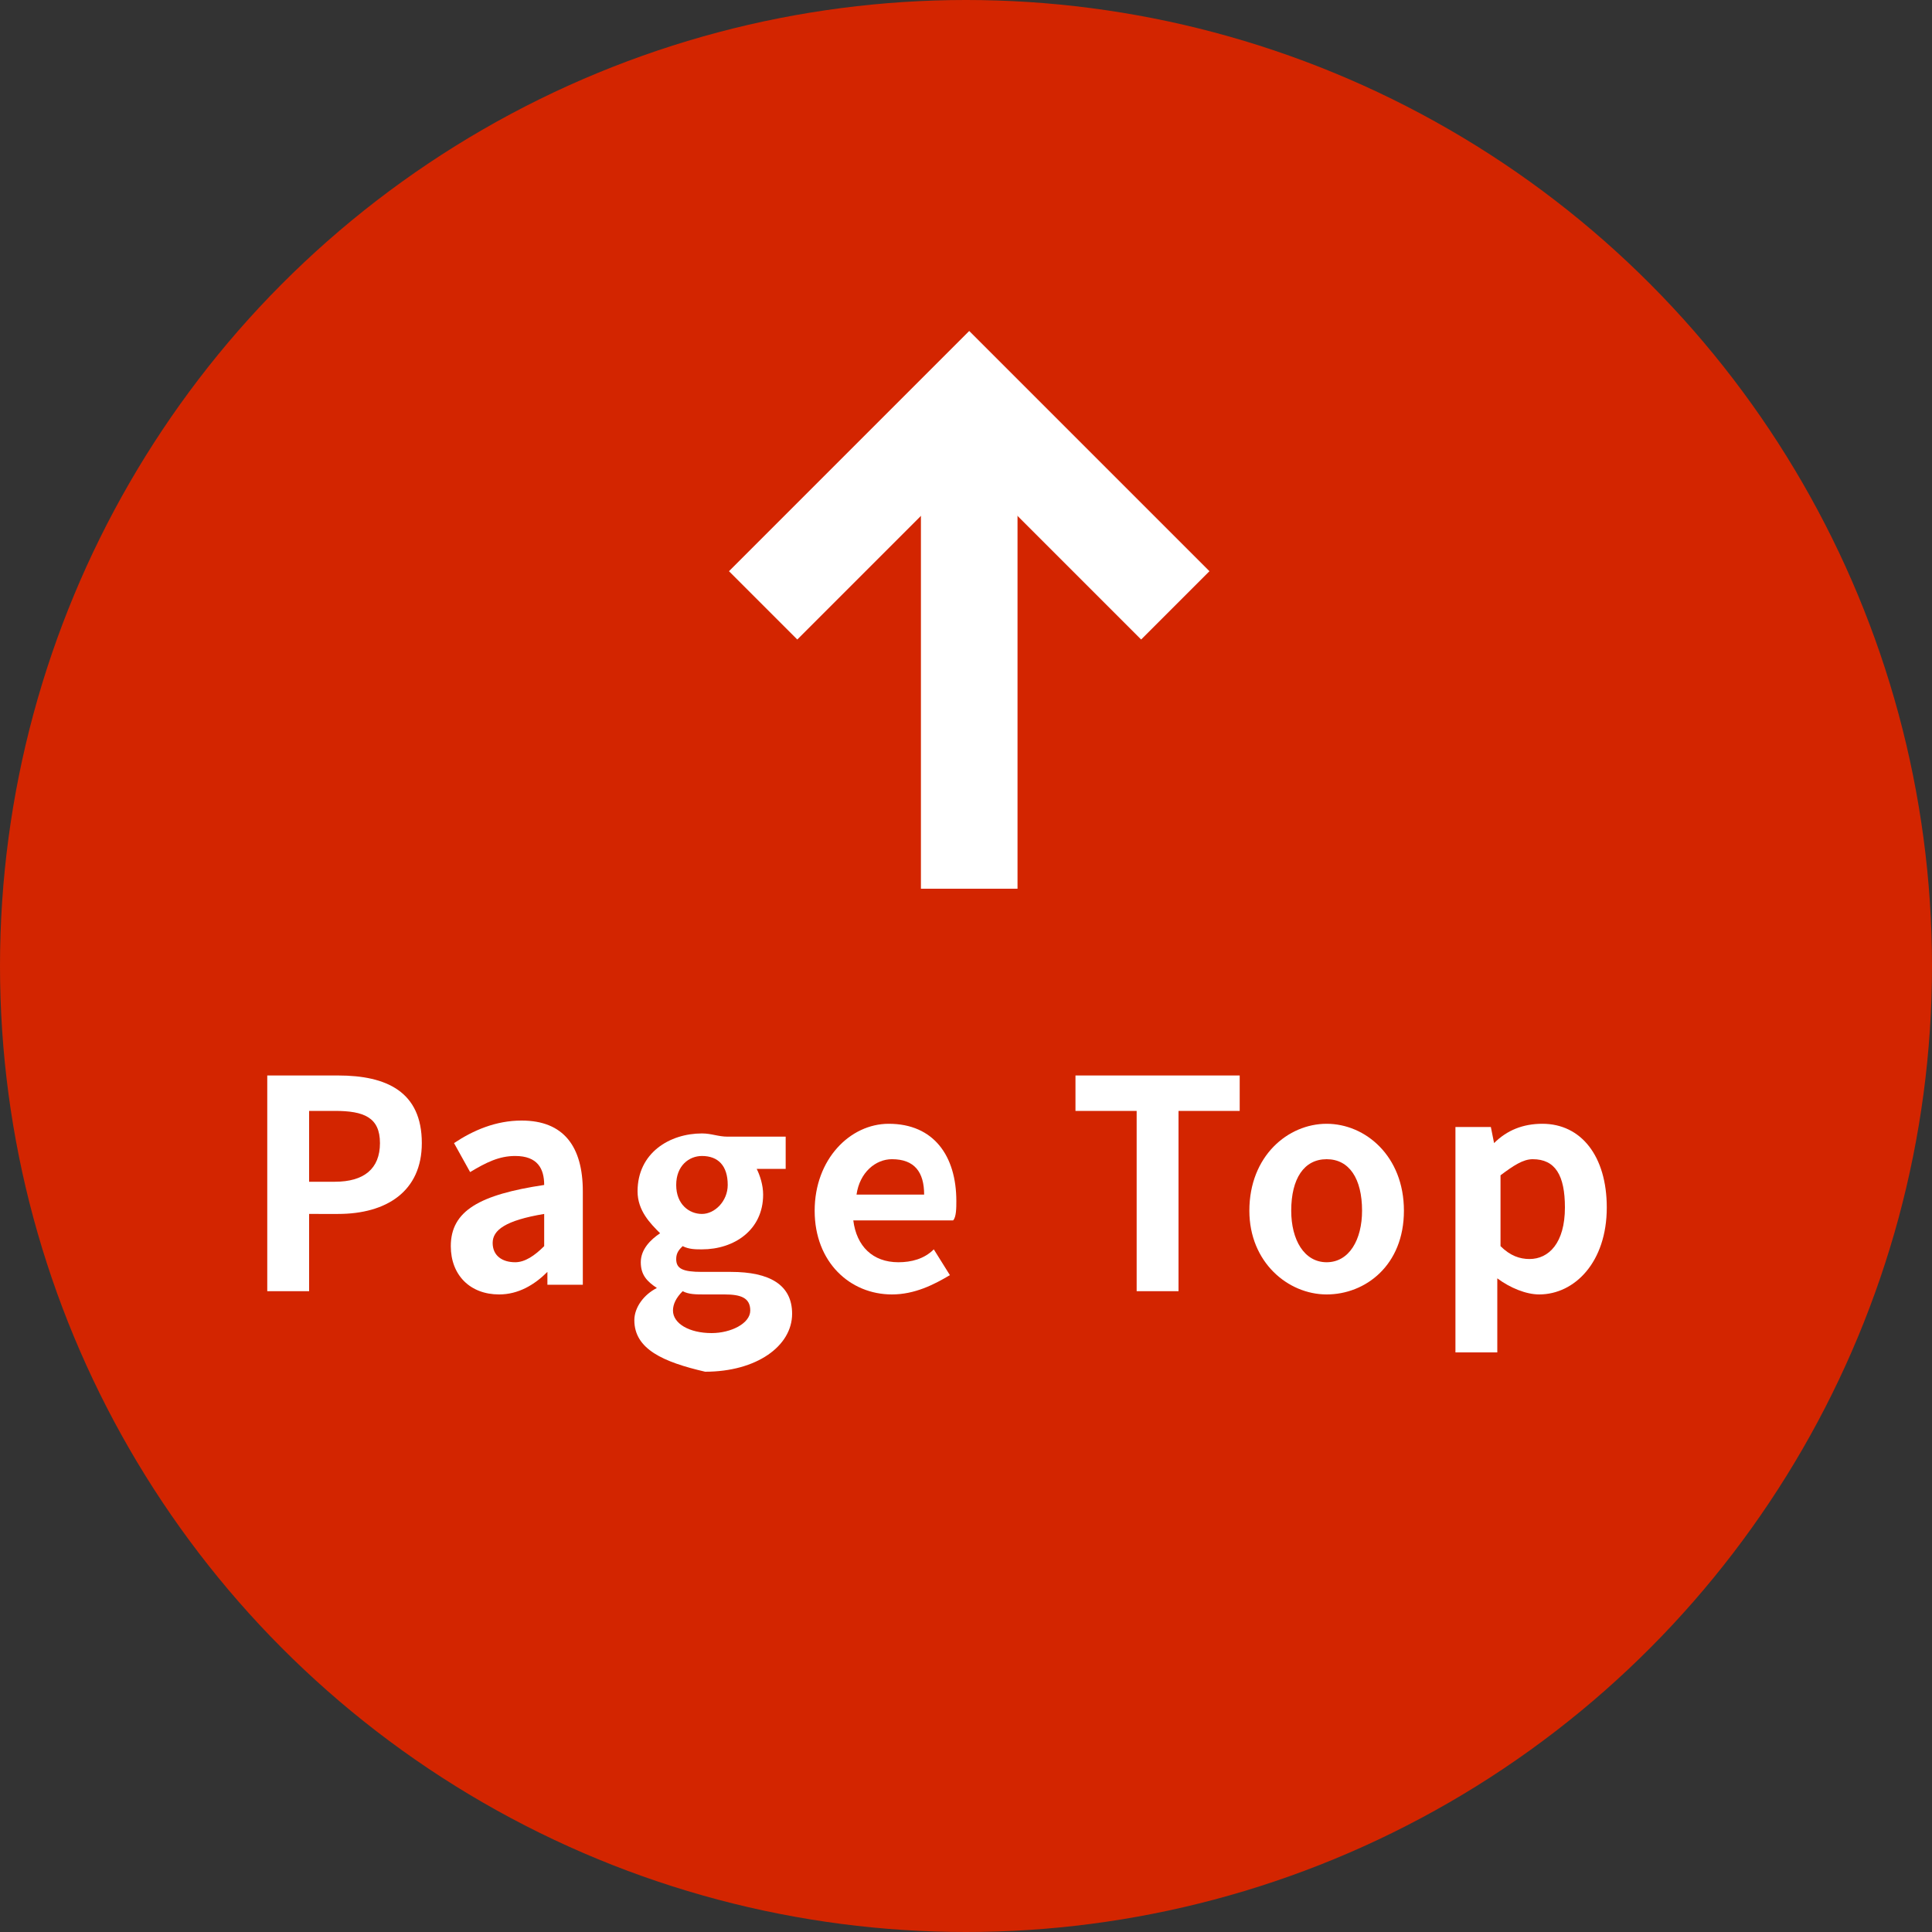
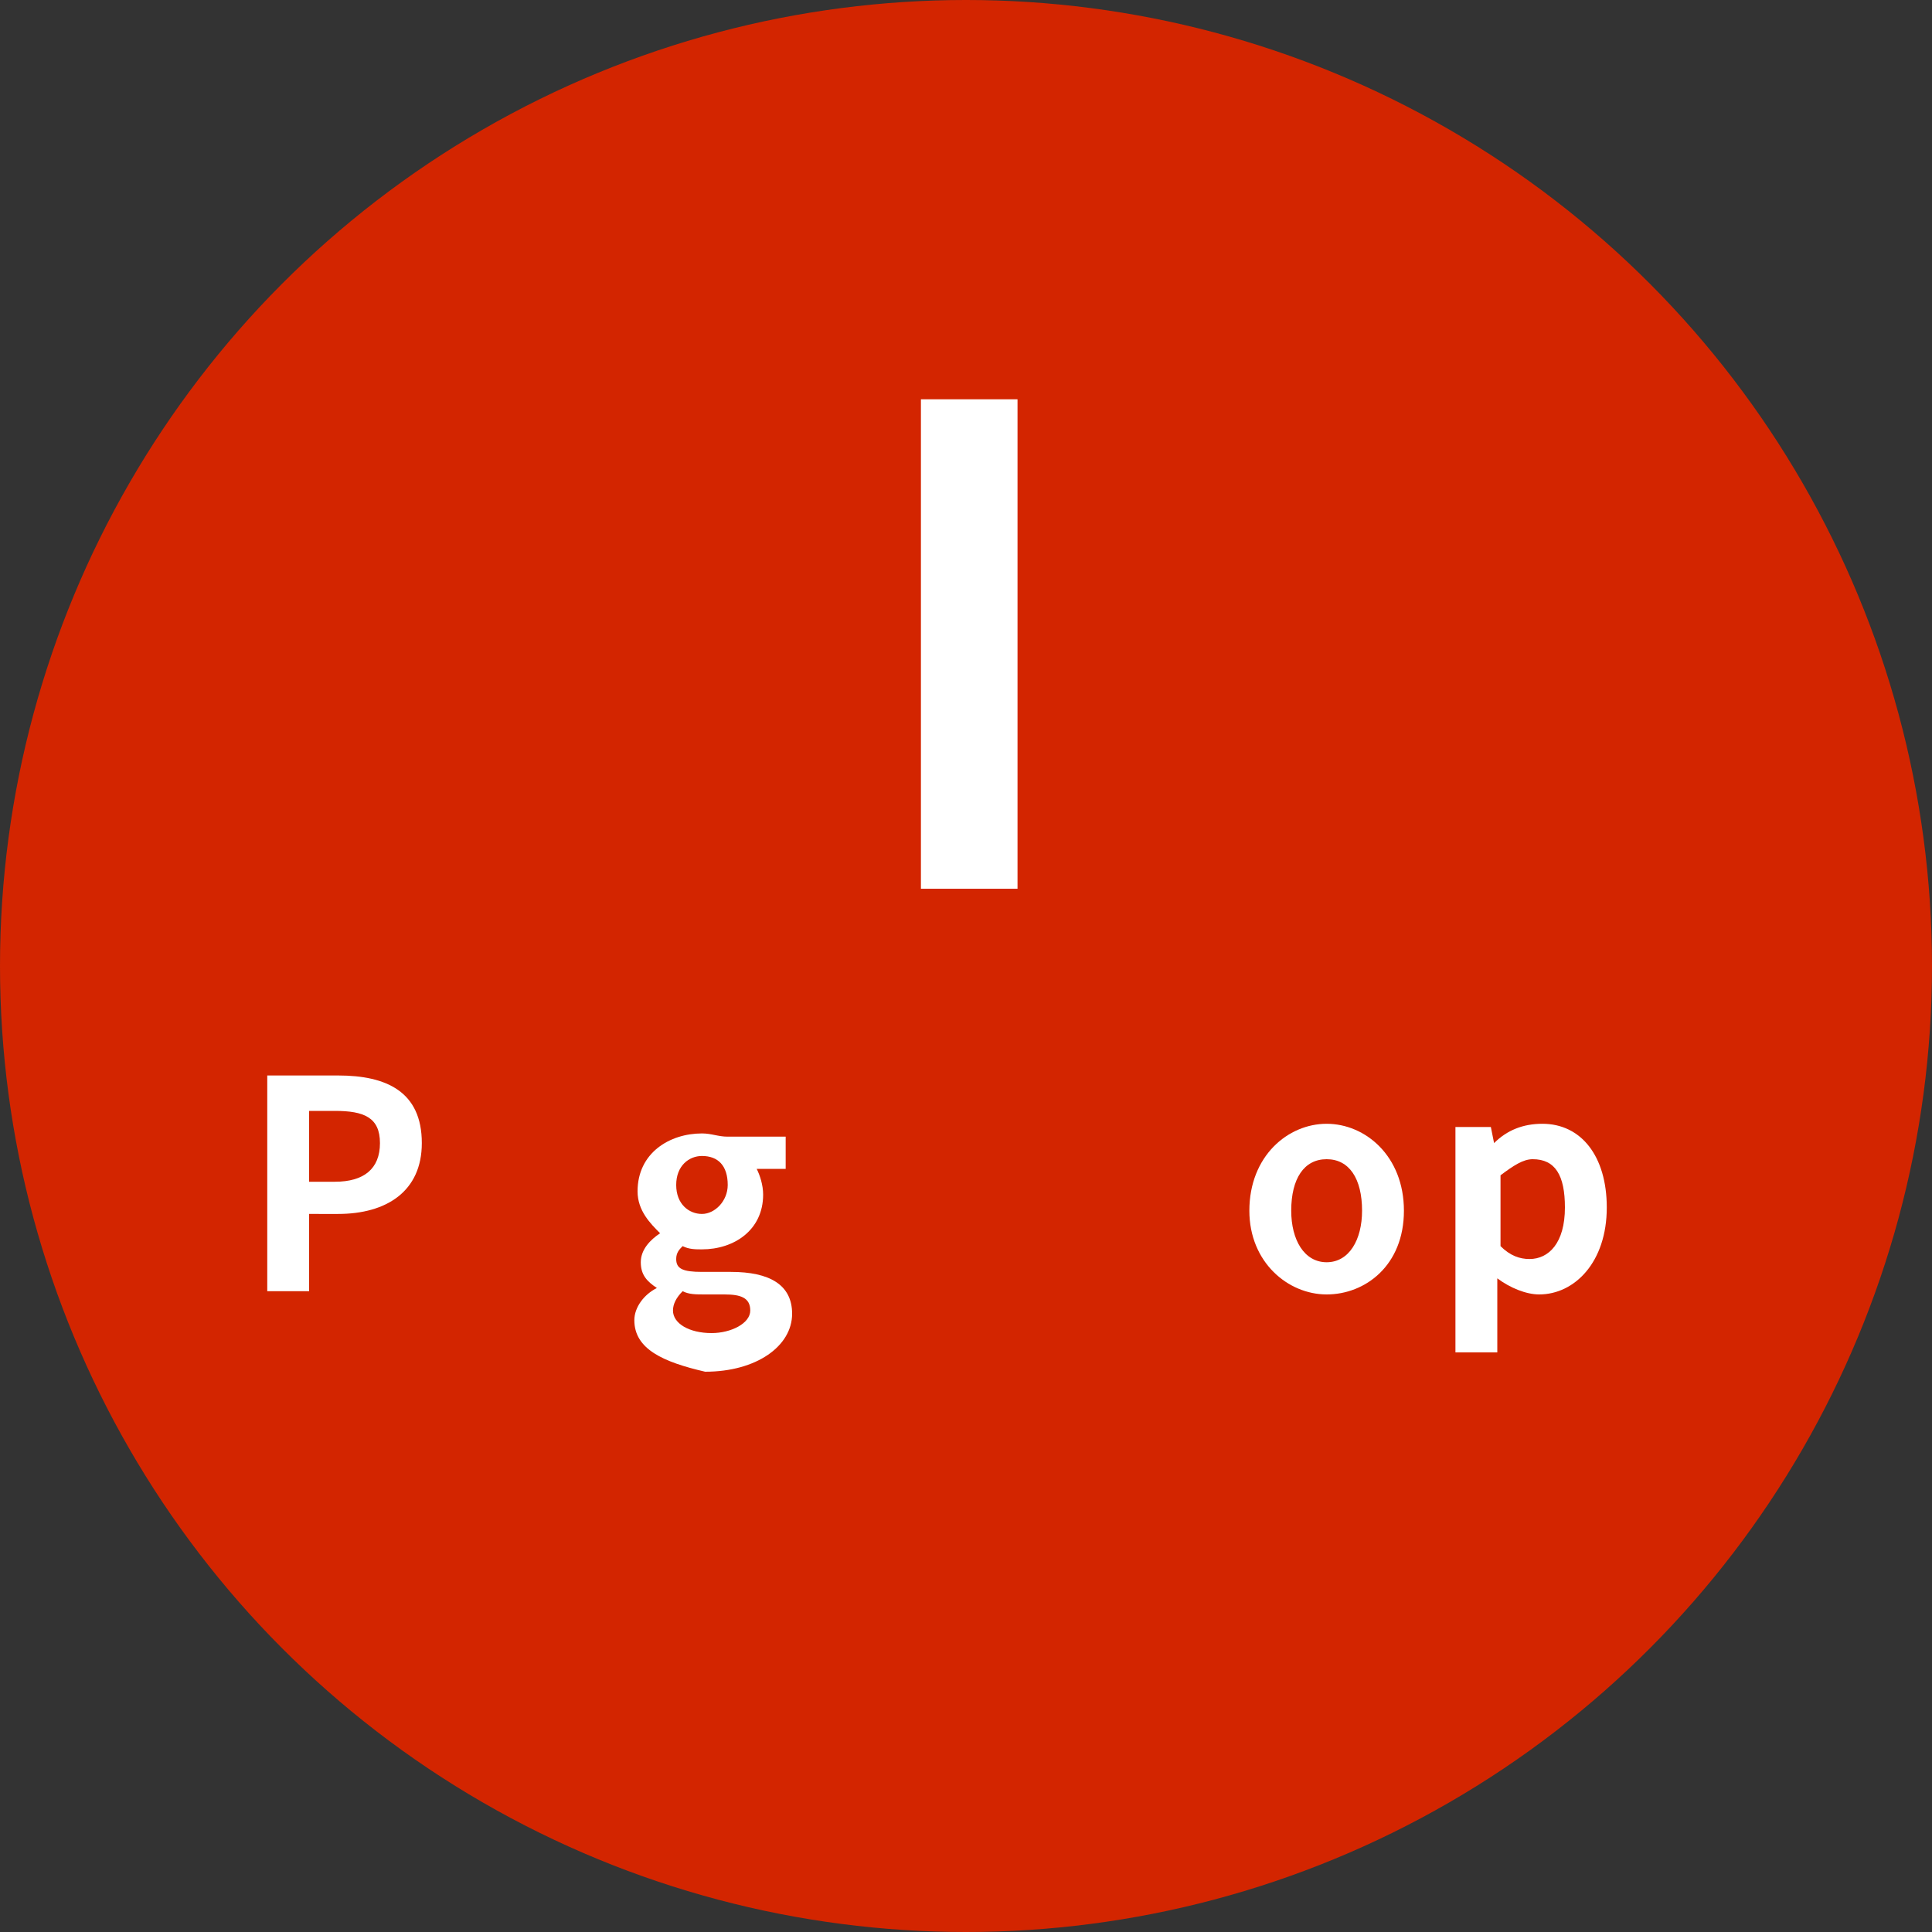
<svg xmlns="http://www.w3.org/2000/svg" version="1.0" id="レイヤー_1" x="0px" y="0px" viewBox="0 0 60 60" style="enable-background:new 0 0 60 60;" xml:space="preserve">
  <rect x="0" y="0" width="60" height="60" fill="#333333" stroke="none" />
  <style type="text/css">
	.st0{fill:#D32500;}
	.st1{enable-background:new    ;}
	.st2{fill:#FFFFFF;}
	.st3{fill:none;stroke:#FFFFFF;stroke-width:3;stroke-miterlimit:10;}
</style>
  <circle id="楕円形_20" class="st0" cx="30" cy="30" r="30" />
  <g class="st1">
-     <path class="st2" d="M8.3,33.4h2.2c1.5,0,2.6,0.5,2.6,2.1c0,1.5-1.1,2.2-2.6,2.2H9.6v2.4H8.3V33.4z M10.4,36.7   c0.9,0,1.4-0.4,1.4-1.2c0-0.8-0.5-1-1.4-1H9.6v2.2H10.4z" />
-     <path class="st2" d="M14,38.7c0-1.1,0.9-1.6,2.9-1.9c0-0.5-0.2-0.9-0.9-0.9c-0.5,0-0.9,0.2-1.4,0.5l-0.5-0.9   c0.6-0.4,1.3-0.7,2.1-0.7c1.3,0,1.9,0.8,1.9,2.2v2.9h-1.1L17,39.5h0c-0.4,0.4-0.9,0.7-1.5,0.7C14.6,40.2,14,39.6,14,38.7z    M16.9,38.7v-1c-1.2,0.2-1.6,0.5-1.6,0.9c0,0.4,0.3,0.6,0.7,0.6C16.3,39.2,16.6,39,16.9,38.7z" />
+     <path class="st2" d="M8.3,33.4h2.2c1.5,0,2.6,0.5,2.6,2.1c0,1.5-1.1,2.2-2.6,2.2H9.6v2.4H8.3V33.4z M10.4,36.7   c0.9,0,1.4-0.4,1.4-1.2c0-0.8-0.5-1-1.4-1H9.6v2.2z" />
    <path class="st2" d="M19.7,41c0-0.4,0.3-0.8,0.7-1v0c-0.3-0.2-0.5-0.4-0.5-0.8c0-0.4,0.3-0.7,0.6-0.9v0c-0.3-0.3-0.7-0.7-0.7-1.3   c0-1.2,1-1.8,2-1.8c0.3,0,0.5,0.1,0.8,0.1h1.8v1h-0.9c0.1,0.2,0.2,0.5,0.2,0.8c0,1.1-0.9,1.7-1.9,1.7c-0.2,0-0.4,0-0.6-0.1   c-0.1,0.1-0.2,0.2-0.2,0.4c0,0.3,0.2,0.4,0.8,0.4h0.9c1.2,0,1.9,0.4,1.9,1.3c0,1-1.1,1.8-2.7,1.8C20.6,42.3,19.7,41.9,19.7,41z    M23.3,40.7c0-0.4-0.3-0.5-0.8-0.5h-0.6c-0.3,0-0.5,0-0.7-0.1c-0.2,0.2-0.3,0.4-0.3,0.6c0,0.4,0.5,0.7,1.2,0.7   C22.7,41.4,23.3,41.1,23.3,40.7z M22.6,36.8c0-0.6-0.3-0.9-0.8-0.9c-0.4,0-0.8,0.3-0.8,0.9c0,0.6,0.4,0.9,0.8,0.9   S22.6,37.3,22.6,36.8z" />
-     <path class="st2" d="M25.3,37.6c0-1.6,1.1-2.7,2.3-2.7c1.4,0,2.1,1,2.1,2.4c0,0.2,0,0.5-0.1,0.6h-3.1c0.1,0.8,0.6,1.3,1.4,1.3   c0.4,0,0.8-0.1,1.1-0.4l0.5,0.8c-0.5,0.3-1.1,0.6-1.8,0.6C26.4,40.2,25.3,39.2,25.3,37.6z M28.7,37.1c0-0.7-0.3-1.1-1-1.1   c-0.5,0-1,0.4-1.1,1.1H28.7z" />
-     <path class="st2" d="M35.3,34.5h-1.9v-1.1h5.1v1.1h-1.9v5.6h-1.3V34.5z" />
    <path class="st2" d="M38.8,37.6c0-1.7,1.2-2.7,2.4-2.7s2.4,1,2.4,2.7c0,1.7-1.2,2.6-2.4,2.6S38.8,39.2,38.8,37.6z M42.3,37.6   c0-1-0.4-1.6-1.1-1.6s-1.1,0.6-1.1,1.6c0,0.9,0.4,1.6,1.1,1.6S42.3,38.5,42.3,37.6z" />
    <path class="st2" d="M45.2,35h1.1l0.1,0.5h0c0.4-0.4,0.9-0.6,1.5-0.6c1.2,0,2,1,2,2.6c0,1.7-1,2.7-2.1,2.7c-0.4,0-0.9-0.2-1.3-0.5   l0,0.8V42h-1.3V35z M48.6,37.5c0-1-0.3-1.5-1-1.5c-0.3,0-0.6,0.2-1,0.5v2.2c0.3,0.3,0.6,0.4,0.9,0.4C48.1,39.1,48.6,38.6,48.6,37.5   z" />
  </g>
-   <path id="パス_250" class="st3" d="M36.5,18.8l-6.4-6.4l-6.4,6.4" />
  <line id="線_143" class="st3" x1="30.1" y1="12.4" x2="30.1" y2="27.6" />
</svg>